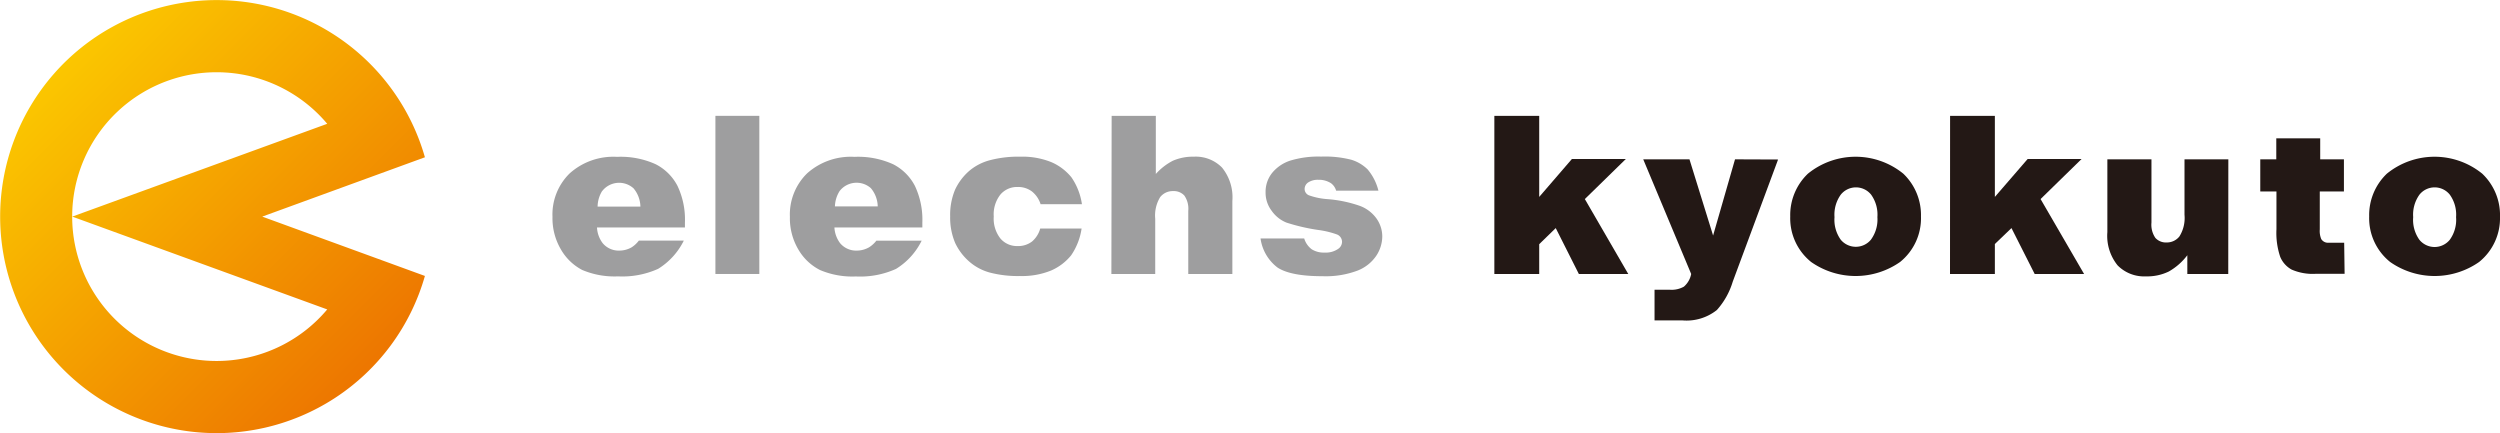
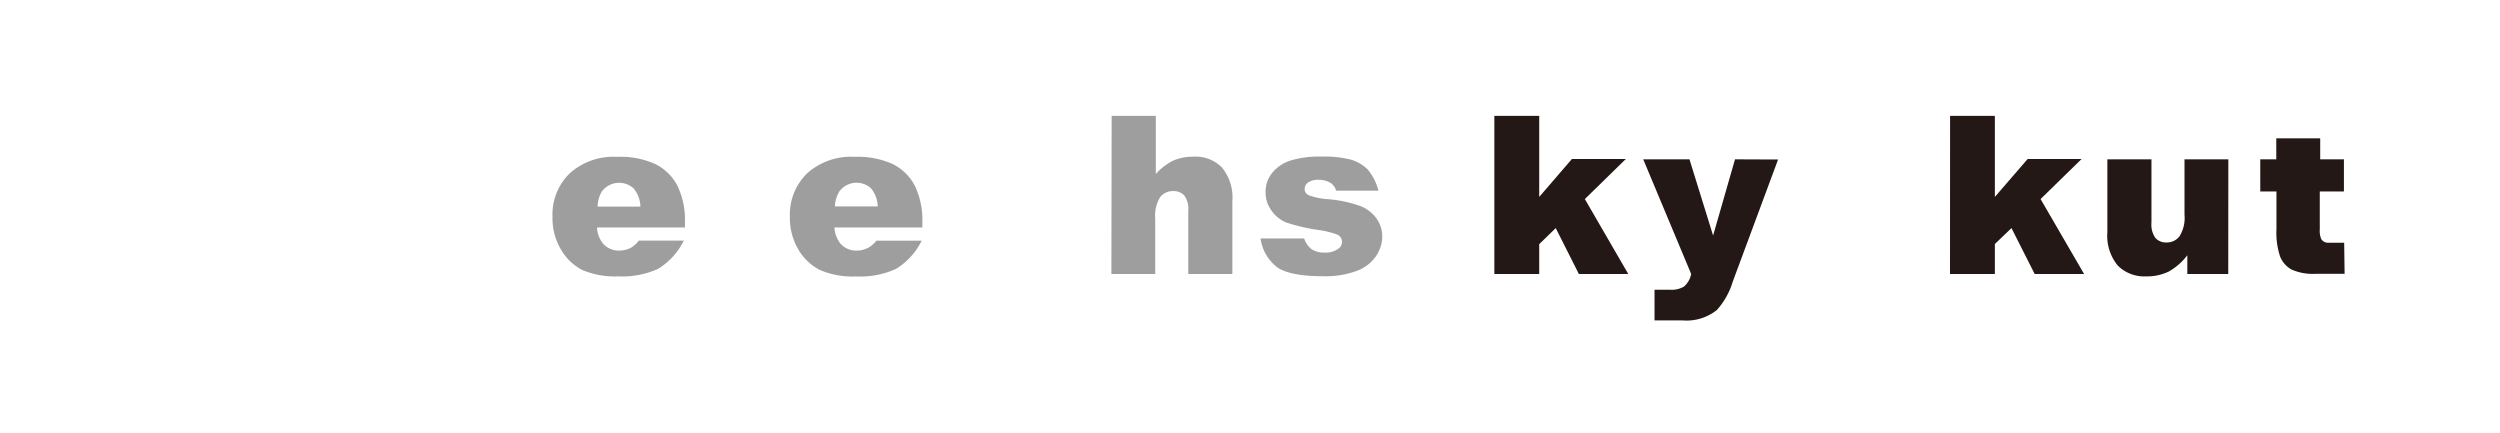
<svg xmlns="http://www.w3.org/2000/svg" viewBox="0 0 292 50.6">
  <defs>
    <style>.cls-1{fill:#9e9e9f;}.cls-2{fill:#231815;}.cls-3{fill:url(#linear-gradient);}</style>
    <linearGradient id="linear-gradient" x1="7.59" y1="7.6" x2="42.79" y2="42.79" gradientUnits="userSpaceOnUse">
      <stop offset="0" stop-color="#fbc600" />
      <stop offset="1" stop-color="#ed7700" />
    </linearGradient>
  </defs>
  <title>アセット 1</title>
  <g id="レイヤー_2" data-name="レイヤー 2">
    <g id="svg">
-       <path class="cls-1" d="M83.56,13.53h5.13V32H83.56Z" />
      <path class="cls-1" d="M129.84,13.53H135v6.79A6.9,6.9,0,0,1,137,18.77a5.91,5.91,0,0,1,2.44-.47,4.3,4.3,0,0,1,3.29,1.27,5.5,5.5,0,0,1,1.21,3.9V32h-5.15V24.62a2.68,2.68,0,0,0-.46-1.78,1.67,1.67,0,0,0-1.31-.52,1.86,1.86,0,0,0-1.51.7,4.11,4.11,0,0,0-.58,2.53V32h-5.12Z" />
      <path class="cls-2" d="M174.54,13.53h5.24V23l3.82-4.43h6.3l-4.79,4.68L190.18,32h-5.77l-2.7-5.36-1.93,1.88V32h-5.24Z" />
      <path class="cls-2" d="M227.77,13.53H233V23l3.83-4.43h6.3l-4.79,4.68L243.42,32h-5.77l-2.71-5.36L233,28.5V32h-5.24Z" />
-       <path class="cls-2" d="M260.26,32h-4.78V29.81a7.1,7.1,0,0,1-2.16,1.9,5.76,5.76,0,0,1-2.67.57A4.35,4.35,0,0,1,247.34,31a5.48,5.48,0,0,1-1.2-3.89V18.61h5.15V26a2.72,2.72,0,0,0,.46,1.79,1.66,1.66,0,0,0,1.31.53,1.86,1.86,0,0,0,1.5-.71,4.06,4.06,0,0,0,.59-2.52V18.61h5.12Z" />
+       <path class="cls-2" d="M260.26,32h-4.78V29.81a7.1,7.1,0,0,1-2.16,1.9,5.76,5.76,0,0,1-2.67.57A4.35,4.35,0,0,1,247.34,31a5.48,5.48,0,0,1-1.2-3.89V18.61h5.15V26a2.72,2.72,0,0,0,.46,1.79,1.66,1.66,0,0,0,1.31.53,1.86,1.86,0,0,0,1.5-.71,4.06,4.06,0,0,0,.59-2.52V18.61h5.12" />
      <path class="cls-1" d="M73.77,28.89a2.9,2.9,0,0,1-1.43.38,2.43,2.43,0,0,1-1.94-.86,3.29,3.29,0,0,1-.67-1.84H80V26a9.2,9.2,0,0,0-.87-4.29,5.87,5.87,0,0,0-2.53-2.52,9.88,9.88,0,0,0-4.53-.87,7.63,7.63,0,0,0-5.54,1.94,6.72,6.72,0,0,0-2,5.07,7.18,7.18,0,0,0,1,3.83A6.14,6.14,0,0,0,68,31.53a9.64,9.64,0,0,0,4.18.75,10.17,10.17,0,0,0,4.69-.88,8.05,8.05,0,0,0,3-3.3H74.62A3.26,3.26,0,0,1,73.77,28.89Zm-3.43-6.58A2.51,2.51,0,0,1,74,22a3.43,3.43,0,0,1,.8,2.13h-5A3.57,3.57,0,0,1,70.33,22.31Z" />
      <path class="cls-1" d="M101.5,28.89a2.91,2.91,0,0,1-1.43.38,2.44,2.44,0,0,1-1.94-.86,3.34,3.34,0,0,1-.67-1.84h10.27V26a9.25,9.25,0,0,0-.87-4.29,5.86,5.86,0,0,0-2.53-2.52,9.89,9.89,0,0,0-4.53-.87,7.64,7.64,0,0,0-5.54,1.94,6.72,6.72,0,0,0-2,5.07,7.15,7.15,0,0,0,1,3.83,6.12,6.12,0,0,0,2.52,2.38,9.63,9.63,0,0,0,4.18.75,10.17,10.17,0,0,0,4.69-.88,8,8,0,0,0,3-3.3h-5.29A3.32,3.32,0,0,1,101.5,28.89Zm-3.43-6.58a2.51,2.51,0,0,1,3.65-.33,3.43,3.43,0,0,1,.8,2.13h-5A3.54,3.54,0,0,1,98.07,22.31Z" />
      <path class="cls-1" d="M160.78,25.53a4.19,4.19,0,0,0-1.91-1.47,14.86,14.86,0,0,0-3.8-.8,8.11,8.11,0,0,1-2.19-.45.8.8,0,0,1-.5-.74.92.92,0,0,1,.4-.75A2.06,2.06,0,0,1,154,21a2.59,2.59,0,0,1,1.46.4,1.63,1.63,0,0,1,.6.87H161a6.15,6.15,0,0,0-1.26-2.48,4.62,4.62,0,0,0-1.9-1.13,12.43,12.43,0,0,0-3.53-.37,11.26,11.26,0,0,0-3.61.47,4.56,4.56,0,0,0-2.11,1.43,3.53,3.53,0,0,0-.77,2.28,3.48,3.48,0,0,0,.71,2.15A3.88,3.88,0,0,0,150.26,26a22.61,22.61,0,0,0,3.71.86,10.46,10.46,0,0,1,2.2.53.93.93,0,0,1,.58.85,1,1,0,0,1-.44.82,2.53,2.53,0,0,1-1.6.44,2.61,2.61,0,0,1-1.51-.39,2.49,2.49,0,0,1-.87-1.26h-5.1a5.14,5.14,0,0,0,2,3.41q1.55,1,5.22,1a10.53,10.53,0,0,0,4.1-.65,4.7,4.7,0,0,0,2.2-1.74,4.14,4.14,0,0,0,.7-2.25A3.63,3.63,0,0,0,160.78,25.53Z" />
      <path class="cls-2" d="M273.8,28.35H272a.93.93,0,0,1-.88-.43,2.47,2.47,0,0,1-.17-1.13V22.36h2.82V18.61H271V16.16h-5.13v2.45H264v3.75h1.89v4.4a8.75,8.75,0,0,0,.44,3.24,3,3,0,0,0,1.34,1.49,6.17,6.17,0,0,0,2.82.49h3.36Z" />
      <path class="cls-2" d="M202.65,18.61l-2.56,8.9-2.76-8.9h-5.4L197.53,32a2.6,2.6,0,0,1-.85,1.48,2.91,2.91,0,0,1-1.66.36h-1.77v3.58h3.22a5.69,5.69,0,0,0,4.06-1.21,8.7,8.7,0,0,0,1.85-3.3l5.3-14.28Z" />
-       <path class="cls-1" d="M120.54,28.21a2.66,2.66,0,0,1-1.69.53,2.54,2.54,0,0,1-2-.88,3.75,3.75,0,0,1-.78-2.57,3.74,3.74,0,0,1,.78-2.57,2.55,2.55,0,0,1,2-.88,2.67,2.67,0,0,1,1.69.53,3.08,3.08,0,0,1,1,1.48h4.83a7.43,7.43,0,0,0-1.22-3.13,6.13,6.13,0,0,0-2.35-1.78,9,9,0,0,0-3.63-.64,13,13,0,0,0-3.54.41A6.12,6.12,0,0,0,113.16,20a6.62,6.62,0,0,0-1.6,2.14,7.56,7.56,0,0,0-.58,3.12,7.55,7.55,0,0,0,.58,3.11,6.64,6.64,0,0,0,1.6,2.14,6.07,6.07,0,0,0,2.43,1.32,12.92,12.92,0,0,0,3.54.41,9,9,0,0,0,3.63-.64,6.15,6.15,0,0,0,2.35-1.78,7.43,7.43,0,0,0,1.22-3.13h-4.83A3.07,3.07,0,0,1,120.54,28.21Z" />
-       <path class="cls-2" d="M289.93,20.29a8.83,8.83,0,0,0-11.15,0,6.69,6.69,0,0,0-2.06,5,6.55,6.55,0,0,0,2.45,5.31,9.06,9.06,0,0,0,10.39,0A6.56,6.56,0,0,0,292,25.33,6.67,6.67,0,0,0,289.93,20.29ZM286.14,28a2.29,2.29,0,0,1-3.56,0,4,4,0,0,1-.72-2.64,4,4,0,0,1,.73-2.62,2.27,2.27,0,0,1,3.55,0,4,4,0,0,1,.73,2.62A4,4,0,0,1,286.14,28Z" />
-       <path class="cls-2" d="M222.31,20.29a8.83,8.83,0,0,0-11.15,0,6.68,6.68,0,0,0-2.06,5,6.55,6.55,0,0,0,2.44,5.31,9.06,9.06,0,0,0,10.39,0,6.56,6.56,0,0,0,2.44-5.31A6.68,6.68,0,0,0,222.31,20.29ZM218.52,28A2.29,2.29,0,0,1,215,28a4,4,0,0,1-.73-2.64,4,4,0,0,1,.73-2.62,2.27,2.27,0,0,1,3.55,0,4,4,0,0,1,.73,2.62A4,4,0,0,1,218.52,28Z" />
-       <path class="cls-3" d="M49.63,18.37a25.29,25.29,0,1,0,0,13.86l-19-6.93ZM38.22,36.14A16.87,16.87,0,0,1,8.43,25.3h0A16.87,16.87,0,0,1,38.22,14.46L8.44,25.3h0Z" />
    </g>
  </g>
</svg>